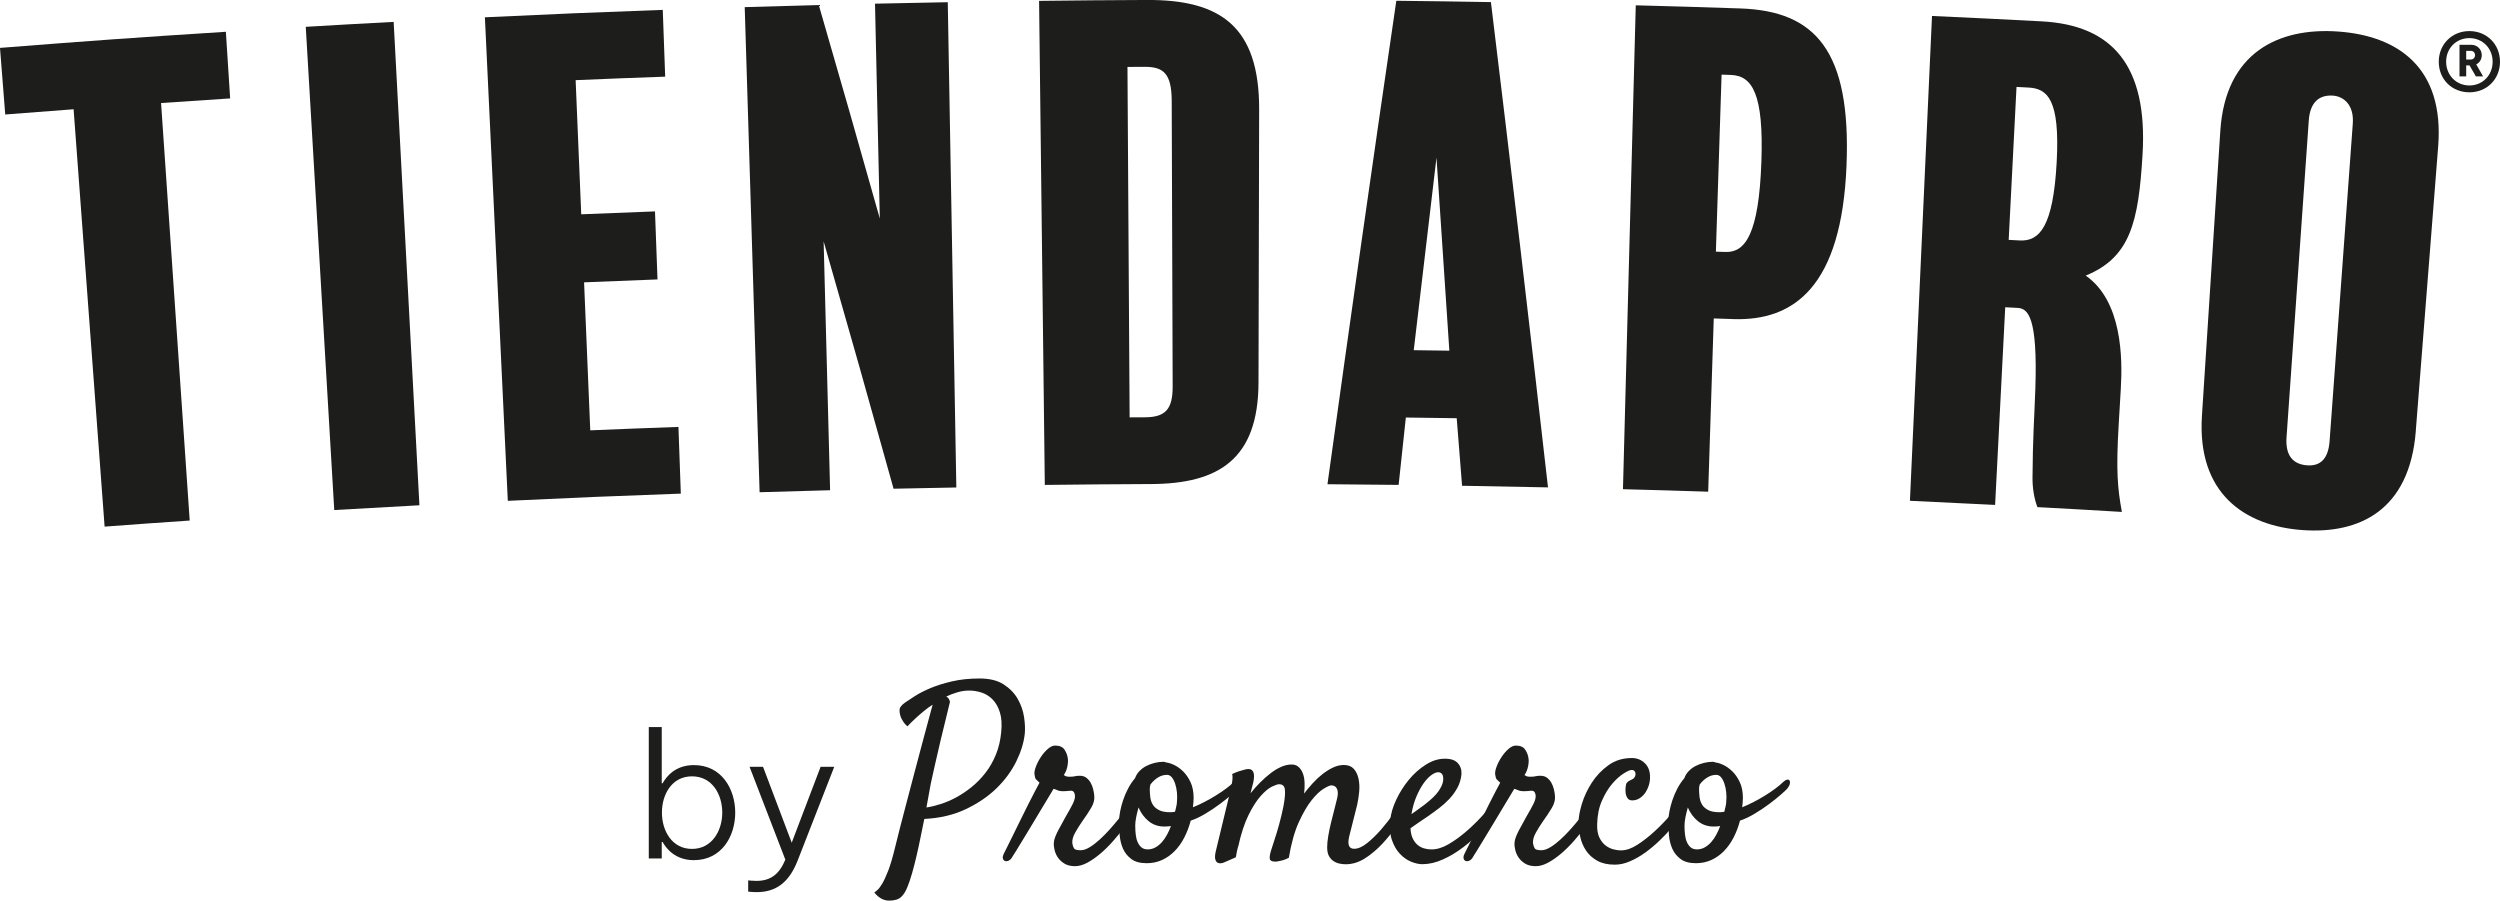
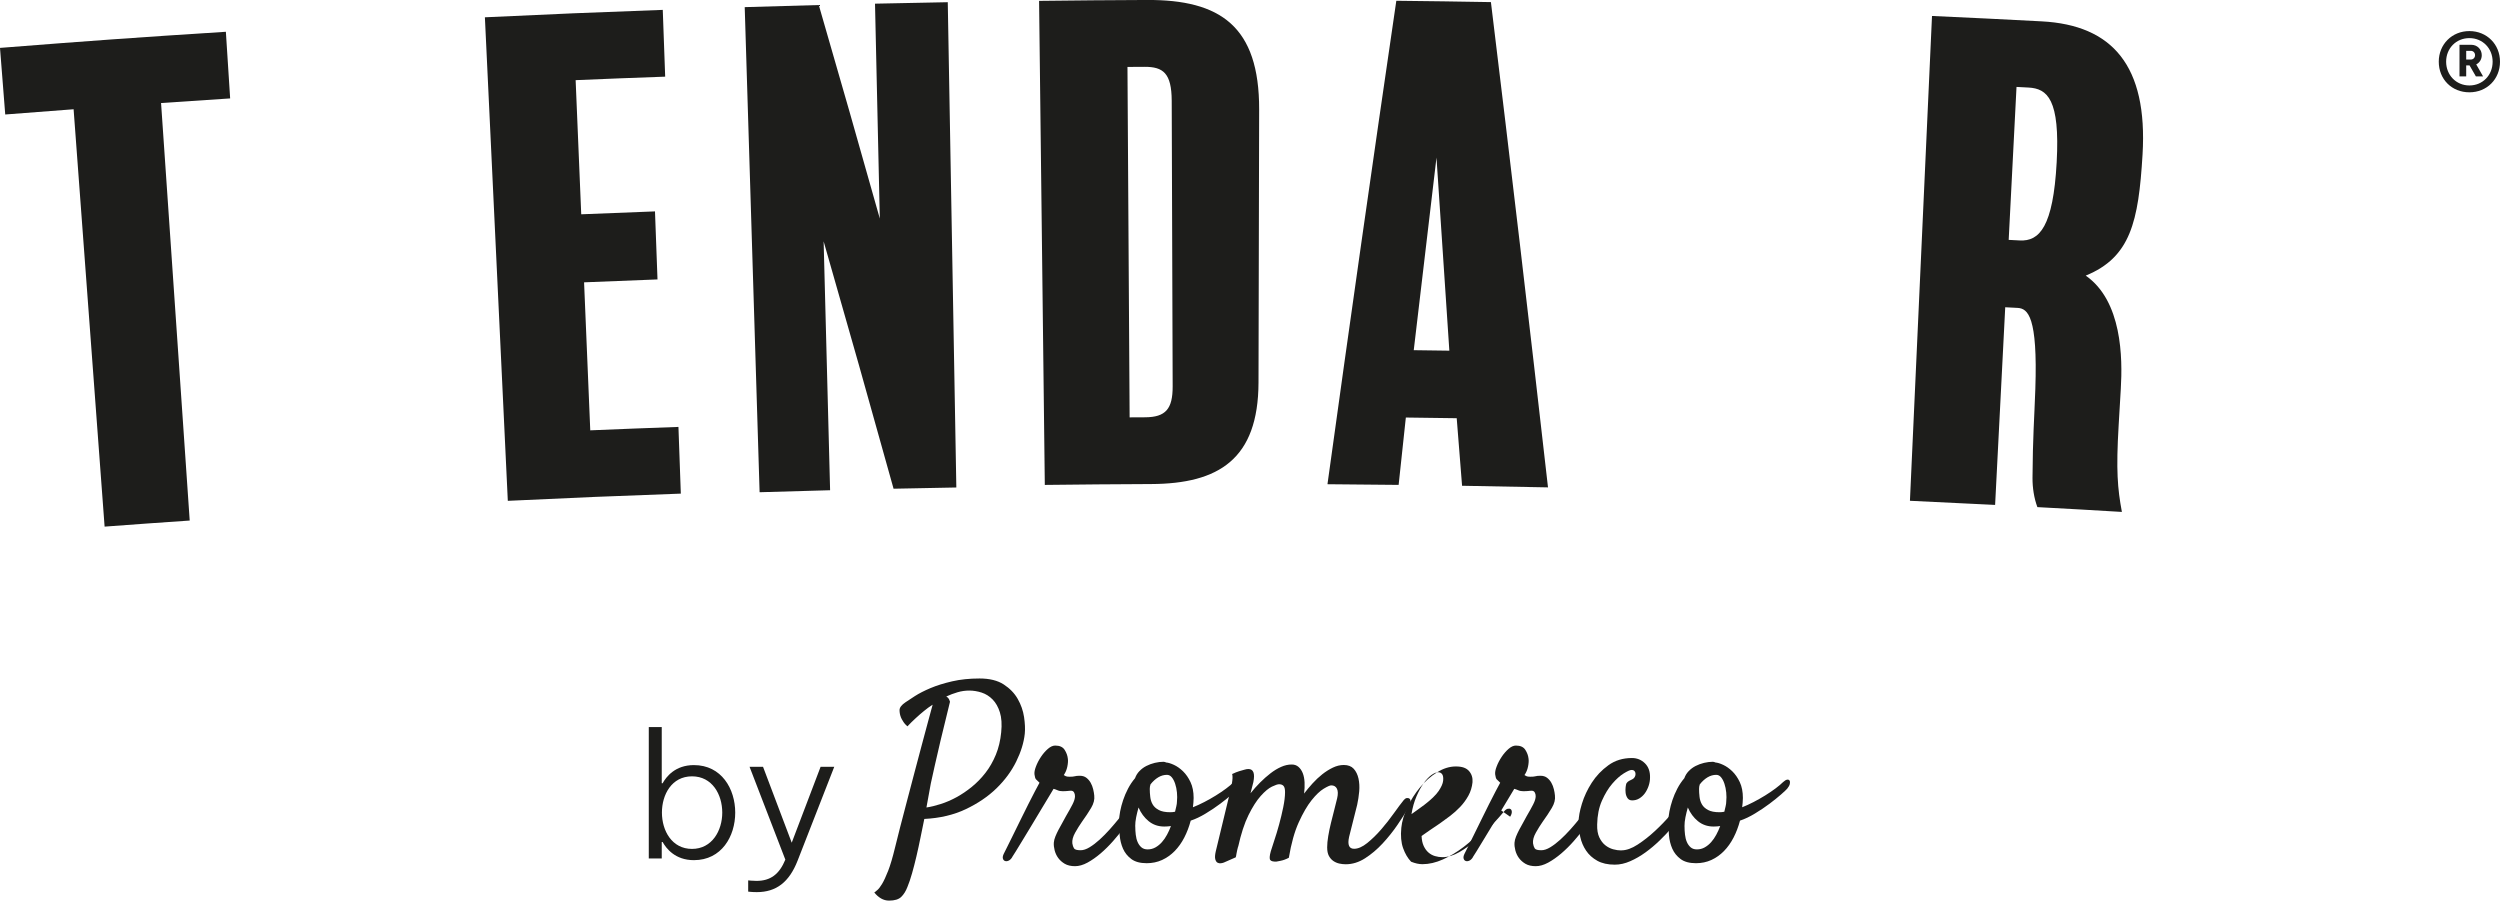
<svg xmlns="http://www.w3.org/2000/svg" id="Capa_1" data-name="Capa 1" viewBox="0 0 974.13 350.91">
  <defs>
    <style>
      .cls-1 {
        fill: #1d1d1b;
        stroke-width: 0px;
      }
    </style>
  </defs>
  <g>
    <path class="cls-1" d="M258.19,328.09h-.34v6.4h-5.05v-51.19h5.05v21.89h.34c1.41-2.49,4.85-7.07,12.19-7.07,10.78,0,16.1,9.29,16.1,18.52s-5.32,18.52-16.1,18.52c-7.34,0-10.78-4.58-12.19-7.07ZM281.43,316.64c0-7.07-3.91-14.14-11.79-14.14s-11.72,7.07-11.72,14.14,3.91,14.14,11.72,14.14,11.79-7.14,11.79-14.14Z" />
    <path class="cls-1" d="M291.53,347.42v-4.38s1.68.2,3.23.2c5.46,0,8.89-2.56,11.25-8.28l-13.94-36.17h5.25l11.18,29.57,11.25-29.57h5.32l-14.28,36.57c-3.3,8.42-8.35,12.26-15.9,12.26-1.95,0-3.37-.2-3.37-.2Z" />
    <path class="cls-1" d="M340.68,347.76c.25-.19.63-.5,1.16-.93.53-.43,1.15-1.24,1.86-2.41.71-1.18,1.5-2.88,2.37-5.1s1.76-5.26,2.69-9.09c.49-2.04,1.14-4.64,1.95-7.79.8-3.15,1.68-6.52,2.64-10.11.96-3.59,1.93-7.28,2.92-11.09.99-3.8,1.95-7.42,2.88-10.85s1.76-6.54,2.5-9.32,1.33-4.95,1.76-6.49c-1.18.74-2.32,1.58-3.43,2.5-.99.8-2.04,1.72-3.15,2.74s-2.2,2.09-3.25,3.2c-.8-.68-1.42-1.42-1.86-2.23-.25-.37-.46-.77-.65-1.21-.37-.93-.56-1.89-.56-2.88s.77-2.01,2.32-3.06c.8-.56,2.02-1.36,3.66-2.41,1.64-1.05,3.66-2.09,6.08-3.11s5.23-1.9,8.44-2.64c3.22-.74,6.77-1.11,10.67-1.11s7.03.77,9.42,2.32c2.38,1.55,4.21,3.43,5.47,5.66,1.27,2.23,2.09,4.58,2.46,7.05.37,2.47.46,4.64.28,6.49-.37,3.46-1.48,7.08-3.34,10.85-1.86,3.77-4.42,7.25-7.7,10.44-3.28,3.19-7.27,5.89-11.97,8.12-4.7,2.23-10.08,3.5-16.14,3.8-.5,2.35-.99,4.76-1.48,7.24-.5,2.47-1.02,4.9-1.58,7.28s-1.13,4.61-1.72,6.68c-.59,2.07-1.19,3.85-1.81,5.33-.62,1.61-1.42,2.89-2.41,3.85-.99.96-2.57,1.44-4.73,1.44-1.11,0-2.15-.28-3.11-.83-.96-.56-1.84-1.33-2.64-2.32ZM362.66,305.46c-.19.99-.42,2.27-.7,3.85s-.6,3.36-.97,5.33c1.67-.25,3.53-.7,5.57-1.35s4.08-1.53,6.12-2.64,4.04-2.46,5.98-4.04,3.73-3.4,5.33-5.47c1.61-2.07,2.95-4.42,4.04-7.05,1.08-2.63,1.78-5.55,2.09-8.77.31-3.09.14-5.67-.51-7.75-.65-2.07-1.59-3.74-2.83-5.01-1.24-1.27-2.66-2.16-4.27-2.69-1.61-.52-3.22-.79-4.82-.79s-3.06.22-4.55.65c-1.48.43-2.97.99-4.45,1.67.19.06.4.22.65.46.37.37.65.9.83,1.58-1.48,6-2.71,11.01-3.66,15.03-.96,4.02-1.72,7.3-2.27,9.83-.68,2.97-1.21,5.35-1.58,7.14Z" />
    <path class="cls-1" d="M394.39,334.03c-.43.68-.91,1.13-1.44,1.35-.52.22-.99.25-1.39.09-.4-.16-.66-.48-.79-.97-.12-.49,0-1.11.37-1.86l1.25-2.5c.65-1.3,1.42-2.86,2.32-4.69.9-1.82,1.87-3.8,2.92-5.94s2.06-4.16,3.02-6.08c.96-1.92,1.84-3.63,2.64-5.15.8-1.51,1.39-2.61,1.76-3.29-.68-.62-1.15-1.07-1.39-1.35-.25-.28-.43-.88-.56-1.81-.12-.8.06-1.86.56-3.15.49-1.3,1.14-2.55,1.95-3.76.8-1.21,1.7-2.24,2.69-3.11.99-.87,1.95-1.3,2.88-1.3,1.73,0,2.95.56,3.66,1.67.71,1.11,1.13,2.26,1.25,3.43.12.8.06,1.83-.19,3.06-.25,1.24-.71,2.35-1.39,3.34.19.12.43.26.74.42.31.16.8.23,1.48.23.99,0,1.68-.06,2.09-.19.4-.12,1.04-.19,1.9-.19,1.05,0,1.92.26,2.6.79.68.53,1.24,1.18,1.67,1.95.43.77.76,1.61.97,2.5.22.9.35,1.72.42,2.46.19,1.55-.22,3.15-1.21,4.82-.99,1.67-2.2,3.5-3.62,5.47-.87,1.24-1.73,2.63-2.6,4.17-.87,1.55-1.24,2.94-1.11,4.17.12.8.34,1.45.65,1.95.31.5,1.17.74,2.6.74,1.05,0,2.21-.39,3.48-1.16,1.27-.77,2.57-1.76,3.9-2.97,1.33-1.21,2.64-2.54,3.94-3.99,1.3-1.45,2.5-2.88,3.62-4.27s2.06-2.64,2.83-3.76c.77-1.11,1.35-1.92,1.72-2.41.31-.49.71-.83,1.21-1.02.49-.19.93-.19,1.3,0s.6.56.7,1.11-.14,1.3-.7,2.23c-.37.62-1.01,1.61-1.9,2.97-.9,1.36-1.98,2.88-3.25,4.55-1.27,1.67-2.68,3.39-4.22,5.15-1.55,1.76-3.17,3.37-4.87,4.82-1.7,1.45-3.4,2.64-5.1,3.57-1.7.93-3.33,1.39-4.87,1.39s-2.94-.31-3.99-.93c-1.05-.62-1.9-1.38-2.55-2.27s-1.11-1.89-1.39-2.97c-.28-1.08-.39-2.09-.32-3.02.06-.74.26-1.53.6-2.37.34-.83.74-1.7,1.21-2.6.46-.9.96-1.79,1.48-2.69.52-.9,1-1.78,1.44-2.64,1.05-1.79,1.9-3.32,2.55-4.59.65-1.27.97-2.33.97-3.2,0-.56-.12-1.05-.37-1.48-.25-.43-.65-.65-1.21-.65-.37,0-.63.02-.79.05-.16.03-.31.05-.46.05s-.37.02-.65.05c-.28.03-.7.05-1.25.05-.8,0-1.48-.12-2.04-.37-.56-.25-1.08-.43-1.58-.56-.25.43-.8,1.36-1.67,2.78-.87,1.42-1.87,3.09-3.02,5.01-1.15,1.92-2.35,3.93-3.62,6.03-1.27,2.1-2.46,4.07-3.57,5.89-1.11,1.83-2.06,3.37-2.83,4.64-.77,1.27-1.25,2.03-1.44,2.27Z" />
    <path class="cls-1" d="M463.97,319.74c-.62,2.35-1.45,4.55-2.5,6.59-1.05,2.04-2.3,3.8-3.76,5.29-1.45,1.48-3.09,2.64-4.92,3.48-1.83.83-3.82,1.25-5.98,1.25-2.54,0-4.53-.54-5.98-1.62-1.45-1.08-2.54-2.43-3.25-4.04-.71-1.61-1.14-3.37-1.3-5.29-.15-1.92-.23-3.71-.23-5.38,0-1.17.14-2.47.42-3.9.28-1.42.66-2.88,1.16-4.36.49-1.48,1.13-2.97,1.9-4.45.77-1.48,1.68-2.84,2.74-4.08.37-1.05.94-1.98,1.72-2.78.77-.8,1.67-1.47,2.69-1.99,1.02-.52,2.12-.93,3.29-1.21,1.17-.28,2.32-.42,3.43-.42.19,0,.35.03.51.09.15.06.32.12.51.19.8.06,1.81.37,3.02.93s2.38,1.39,3.53,2.5c1.14,1.11,2.12,2.52,2.92,4.22.8,1.7,1.21,3.76,1.21,6.17,0,.5-.03,1.1-.09,1.81-.06.71-.12,1.31-.19,1.81,1.42-.56,2.91-1.24,4.45-2.04,1.55-.8,3.05-1.65,4.5-2.55,1.45-.9,2.8-1.81,4.04-2.74,1.24-.93,2.23-1.76,2.97-2.5.62-.56,1.14-.87,1.58-.93.43-.06.74.06.93.37.19.31.22.74.09,1.3-.12.56-.46,1.18-1.02,1.86-.31.37-1.1,1.11-2.37,2.23-1.27,1.11-2.77,2.32-4.5,3.62-1.73,1.3-3.62,2.57-5.66,3.8-2.04,1.24-3.99,2.17-5.84,2.78ZM442.36,321.97c0,1.11.06,2.21.19,3.29.12,1.08.37,2.04.74,2.88s.87,1.52,1.48,2.04c.62.53,1.42.79,2.41.79,1.11,0,2.13-.26,3.06-.79.93-.52,1.76-1.21,2.5-2.04s1.41-1.79,1.99-2.88c.59-1.08,1.1-2.21,1.53-3.39-.43.06-.85.11-1.25.14-.4.03-.85.05-1.35.05-2.35,0-4.38-.7-6.08-2.09-1.7-1.39-3.02-3.17-3.94-5.33-.37,1.3-.68,2.57-.93,3.8-.25,1.24-.37,2.41-.37,3.53ZM448.29,305.64c-.19.56-.28,1.15-.28,1.76,0,.99.06,2.03.19,3.11.12,1.08.43,2.06.93,2.92.49.87,1.28,1.59,2.37,2.18,1.08.59,2.58.88,4.5.88.31,0,.62-.01.93-.05.31-.03.62-.08.93-.14.19-.8.35-1.53.51-2.18.15-.65.23-1.22.23-1.72.12-1.17.12-2.38,0-3.62-.12-1.24-.36-2.37-.7-3.39-.34-1.02-.77-1.86-1.3-2.5-.53-.65-1.16-.97-1.9-.97-1.18,0-2.3.32-3.39.97-1.08.65-2.09,1.56-3.02,2.74Z" />
    <path class="cls-1" d="M517.13,330.23c0-1.3.14-2.78.42-4.45s.63-3.39,1.07-5.15c.43-1.76.87-3.48,1.3-5.15.43-1.67.8-3.15,1.11-4.45.37-1.61.34-2.84-.09-3.71-.43-.87-1.18-1.3-2.23-1.3-.5,0-1.47.43-2.92,1.3-1.45.87-3.03,2.37-4.73,4.5-1.7,2.13-3.37,5.01-5.01,8.63-1.64,3.62-2.92,8.21-3.85,13.78-1.18.62-2.29,1.02-3.34,1.21-.56.12-1.05.22-1.48.28-1.24.06-2.04-.14-2.41-.6s-.31-1.59.19-3.39c.25-.87.7-2.26,1.34-4.17.65-1.92,1.28-4,1.9-6.26.62-2.26,1.16-4.51,1.62-6.77.46-2.26.7-4.22.7-5.89,0-1.17-.2-1.98-.6-2.41-.4-.43-.97-.65-1.72-.65-.56,0-1.48.31-2.78.93-1.3.62-2.75,1.83-4.36,3.62-1.61,1.79-3.2,4.28-4.78,7.47-1.58,3.19-2.92,7.31-4.04,12.39v-.19c-.12.5-.25.99-.37,1.48-.12.43-.22.9-.28,1.39-.06.5-.16.96-.28,1.39l-4.64,2.04c-.31.12-.7.22-1.16.28-.46.06-.9-.02-1.3-.23-.4-.22-.7-.67-.88-1.35s-.12-1.7.19-3.06l5.84-24.21c.19-.8.34-1.58.46-2.32.12-.68.2-1.35.23-1.99.03-.65-.02-1.19-.14-1.62,1.05-.49,1.98-.87,2.78-1.11.8-.25,1.45-.43,1.95-.56.62-.19,1.14-.28,1.58-.28,1.98,0,2.63,1.7,1.95,5.1-.25.99-.62,2.44-1.11,4.36,1.17-1.48,2.43-2.89,3.76-4.22s2.67-2.52,4.04-3.57c1.36-1.05,2.74-1.89,4.13-2.5,1.39-.62,2.77-.93,4.13-.93,1.05,0,1.93.31,2.64.93.71.62,1.27,1.44,1.67,2.46.4,1.02.63,2.23.7,3.62.06,1.39,0,2.83-.19,4.31.99-1.3,2.09-2.61,3.29-3.94,1.21-1.33,2.47-2.52,3.8-3.57,1.33-1.05,2.71-1.92,4.13-2.6,1.42-.68,2.84-1.02,4.27-1.02,1.67,0,2.95.5,3.85,1.48.9.99,1.51,2.26,1.86,3.8.34,1.55.43,3.22.28,5.01-.16,1.79-.42,3.53-.79,5.2l-3.15,12.52c-.68,3.09-.03,4.64,1.95,4.64,1.54,0,3.25-.74,5.1-2.23s3.66-3.25,5.43-5.29,3.42-4.14,4.96-6.31c1.54-2.16,2.84-3.9,3.9-5.2.37-.43.76-.68,1.16-.74.4-.06.74.02,1.02.23.28.22.43.57.46,1.07.03.5-.14,1.11-.51,1.86-1.24,2.17-2.75,4.56-4.55,7.19-1.79,2.63-3.76,5.09-5.89,7.38-2.13,2.29-4.41,4.21-6.82,5.75s-4.92,2.32-7.51,2.32c-.87,0-1.72-.09-2.55-.28s-1.61-.53-2.32-1.02c-.71-.5-1.28-1.16-1.72-1.99-.43-.83-.65-1.9-.65-3.2Z" />
-     <path class="cls-1" d="M584.11,315.2c-1.86,2.72-3.96,5.37-6.31,7.93-2.35,2.57-4.84,4.86-7.47,6.87-2.63,2.01-5.32,3.63-8.07,4.87-2.75,1.24-5.43,1.86-8.02,1.86-1.36,0-2.83-.32-4.41-.97s-3.01-1.65-4.31-3.02c-1.3-1.36-2.34-3.12-3.11-5.29-.77-2.16-1-4.79-.7-7.89.25-2.54,1.04-5.21,2.37-8.02,1.33-2.81,2.97-5.4,4.92-7.75,1.95-2.35,4.14-4.3,6.59-5.84,2.44-1.55,4.9-2.32,7.38-2.32s4.05.59,5.1,1.76c1.05,1.18,1.51,2.63,1.39,4.36-.19,1.92-.73,3.68-1.62,5.29-.9,1.61-1.96,3.06-3.2,4.36-1.24,1.3-2.55,2.47-3.94,3.53-1.39,1.05-2.71,2.01-3.94,2.88-1.36.93-2.66,1.81-3.9,2.64-1.24.83-2.32,1.59-3.25,2.27.06,1.55.34,2.85.83,3.9.49,1.05,1.11,1.9,1.86,2.55s1.59,1.11,2.55,1.39c.96.28,1.93.42,2.92.42,2.1,0,4.3-.66,6.59-1.99,2.29-1.33,4.53-2.94,6.73-4.82,2.2-1.89,4.24-3.85,6.12-5.89,1.89-2.04,3.45-3.8,4.69-5.29.43-.49.88-.79,1.34-.88s.83-.03,1.11.19c.28.22.42.59.42,1.11s-.22,1.13-.65,1.81ZM560.36,300.91c-.74,0-1.62.37-2.64,1.11s-2.03,1.81-3.01,3.2c-.99,1.39-1.92,3.09-2.78,5.1-.87,2.01-1.52,4.31-1.95,6.91.74-.56,1.54-1.13,2.41-1.72.87-.59,1.73-1.22,2.6-1.9,2.66-2.04,4.51-3.83,5.57-5.38,1.05-1.55,1.64-2.88,1.76-3.99.12-1.17,0-2.02-.37-2.55-.37-.52-.9-.79-1.58-.79Z" />
+     <path class="cls-1" d="M584.11,315.2c-1.86,2.72-3.96,5.37-6.31,7.93-2.35,2.57-4.84,4.86-7.47,6.87-2.63,2.01-5.32,3.63-8.07,4.87-2.75,1.24-5.43,1.86-8.02,1.86-1.36,0-2.83-.32-4.41-.97c-1.3-1.36-2.34-3.12-3.11-5.29-.77-2.16-1-4.79-.7-7.89.25-2.54,1.04-5.21,2.37-8.02,1.33-2.81,2.97-5.4,4.92-7.75,1.95-2.35,4.14-4.3,6.59-5.84,2.44-1.55,4.9-2.32,7.38-2.32s4.05.59,5.1,1.76c1.05,1.18,1.51,2.63,1.39,4.36-.19,1.92-.73,3.68-1.62,5.29-.9,1.61-1.96,3.06-3.2,4.36-1.24,1.3-2.55,2.47-3.94,3.53-1.39,1.05-2.71,2.01-3.94,2.88-1.36.93-2.66,1.81-3.9,2.64-1.24.83-2.32,1.59-3.25,2.27.06,1.55.34,2.85.83,3.9.49,1.05,1.11,1.9,1.86,2.55s1.59,1.11,2.55,1.39c.96.28,1.93.42,2.92.42,2.1,0,4.3-.66,6.59-1.99,2.29-1.33,4.53-2.94,6.73-4.82,2.2-1.89,4.24-3.85,6.12-5.89,1.89-2.04,3.45-3.8,4.69-5.29.43-.49.88-.79,1.34-.88s.83-.03,1.11.19c.28.22.42.59.42,1.11s-.22,1.13-.65,1.81ZM560.36,300.91c-.74,0-1.62.37-2.64,1.11s-2.03,1.81-3.01,3.2c-.99,1.39-1.92,3.09-2.78,5.1-.87,2.01-1.52,4.31-1.95,6.91.74-.56,1.54-1.13,2.41-1.72.87-.59,1.73-1.22,2.6-1.9,2.66-2.04,4.51-3.83,5.57-5.38,1.05-1.55,1.64-2.88,1.76-3.99.12-1.17,0-2.02-.37-2.55-.37-.52-.9-.79-1.58-.79Z" />
    <path class="cls-1" d="M573.91,334.03c-.43.68-.91,1.13-1.44,1.35-.52.22-.99.25-1.39.09-.4-.16-.66-.48-.79-.97-.12-.49,0-1.11.37-1.86.19-.37.6-1.21,1.25-2.5s1.42-2.86,2.32-4.69c.9-1.82,1.87-3.8,2.92-5.94s2.06-4.16,3.01-6.08c.96-1.92,1.84-3.63,2.64-5.15.8-1.51,1.39-2.61,1.76-3.29-.68-.62-1.15-1.07-1.39-1.35-.25-.28-.43-.88-.56-1.81-.12-.8.06-1.86.56-3.15.49-1.3,1.14-2.55,1.95-3.76.8-1.21,1.7-2.24,2.69-3.11.99-.87,1.95-1.3,2.88-1.3,1.73,0,2.95.56,3.66,1.67.71,1.11,1.13,2.26,1.25,3.43.12.8.06,1.83-.19,3.06-.25,1.24-.71,2.35-1.39,3.34.19.12.43.26.74.42.31.16.8.23,1.48.23.99,0,1.68-.06,2.09-.19.4-.12,1.04-.19,1.9-.19,1.05,0,1.92.26,2.6.79.68.53,1.24,1.18,1.67,1.95.43.77.76,1.61.97,2.5.22.9.36,1.72.42,2.46.19,1.55-.22,3.15-1.21,4.82-.99,1.67-2.2,3.5-3.62,5.47-.87,1.24-1.73,2.63-2.6,4.17-.87,1.55-1.24,2.94-1.11,4.17.12.8.34,1.45.65,1.95.31.5,1.17.74,2.6.74,1.05,0,2.21-.39,3.48-1.16,1.27-.77,2.57-1.76,3.9-2.97,1.33-1.21,2.64-2.54,3.94-3.99,1.3-1.45,2.5-2.88,3.62-4.27s2.06-2.64,2.83-3.76c.77-1.11,1.35-1.92,1.72-2.41.31-.49.71-.83,1.21-1.02.49-.19.93-.19,1.3,0s.6.56.7,1.11-.14,1.3-.7,2.23c-.37.62-1.01,1.61-1.9,2.97-.9,1.36-1.98,2.88-3.25,4.55-1.27,1.67-2.68,3.39-4.22,5.15-1.55,1.76-3.17,3.37-4.87,4.82-1.7,1.45-3.4,2.64-5.1,3.57-1.7.93-3.33,1.39-4.87,1.39s-2.94-.31-3.99-.93c-1.05-.62-1.9-1.38-2.55-2.27s-1.11-1.89-1.39-2.97c-.28-1.08-.39-2.09-.32-3.02.06-.74.26-1.53.6-2.37.34-.83.74-1.7,1.21-2.6.46-.9.96-1.79,1.48-2.69.53-.9,1-1.78,1.44-2.64,1.05-1.79,1.9-3.32,2.55-4.59.65-1.27.97-2.33.97-3.2,0-.56-.12-1.05-.37-1.48-.25-.43-.65-.65-1.21-.65-.37,0-.63.02-.79.05-.16.03-.31.05-.46.05s-.37.02-.65.05c-.28.03-.7.05-1.25.05-.8,0-1.48-.12-2.04-.37-.56-.25-1.08-.43-1.58-.56-.25.43-.8,1.36-1.67,2.78-.87,1.42-1.87,3.09-3.02,5.01-1.14,1.92-2.35,3.93-3.62,6.03-1.27,2.1-2.46,4.07-3.57,5.89-1.11,1.83-2.06,3.37-2.83,4.64-.77,1.27-1.25,2.03-1.44,2.27Z" />
    <path class="cls-1" d="M631.8,331.34c1.92,0,4.04-.76,6.35-2.27,2.32-1.51,4.58-3.29,6.77-5.33,2.2-2.04,4.21-4.13,6.03-6.26,1.82-2.13,3.2-3.85,4.13-5.15.56-.8,1.08-1.28,1.58-1.44.49-.15.87-.08,1.11.23.25.31.34.79.28,1.44-.06.65-.34,1.38-.83,2.18-.43.74-1.16,1.81-2.18,3.2s-2.23,2.91-3.62,4.55c-1.39,1.64-2.97,3.31-4.73,5.01-1.76,1.7-3.6,3.25-5.52,4.64-1.92,1.39-3.9,2.54-5.94,3.43-2.04.9-4.05,1.35-6.03,1.35-2.72,0-5-.51-6.82-1.53-1.83-1.02-3.28-2.33-4.36-3.94-1.08-1.61-1.84-3.39-2.27-5.33-.43-1.95-.65-3.88-.65-5.8s.43-4.3,1.3-7.14c.87-2.84,2.15-5.58,3.85-8.21,1.7-2.63,3.85-4.89,6.45-6.77,2.6-1.89,5.66-2.83,9.18-2.83,1.98,0,3.66.68,5.06,2.04,1.39,1.36,2.06,3.22,2,5.57,0,1.11-.19,2.21-.56,3.29-.37,1.08-.87,2.04-1.48,2.88-.62.83-1.35,1.5-2.18,1.99-.83.5-1.75.74-2.74.74-.8,0-1.41-.29-1.81-.88-.4-.59-.65-1.27-.74-2.04-.09-.77-.09-1.53,0-2.27s.2-1.24.33-1.48c.31-.43.65-.74,1.02-.93l1.3-.65c.37-.19.66-.46.88-.83.22-.37.33-.77.33-1.21s-.12-.8-.37-1.11c-.25-.31-.65-.46-1.21-.46s-1.56.45-3.02,1.35c-1.45.9-2.94,2.23-4.45,3.99-1.52,1.76-2.86,3.97-4.04,6.63-1.18,2.66-1.79,5.75-1.86,9.28-.06,2.04.22,3.71.83,5.01.62,1.3,1.39,2.32,2.32,3.06s1.95,1.27,3.06,1.58c1.11.31,2.19.46,3.25.46Z" />
    <path class="cls-1" d="M678,319.74c-.62,2.35-1.45,4.55-2.5,6.59-1.05,2.04-2.3,3.8-3.76,5.29-1.45,1.48-3.09,2.64-4.92,3.48-1.83.83-3.82,1.25-5.98,1.25-2.54,0-4.53-.54-5.98-1.62-1.45-1.08-2.54-2.43-3.25-4.04-.71-1.61-1.14-3.37-1.3-5.29-.15-1.92-.23-3.71-.23-5.38,0-1.17.14-2.47.42-3.9.28-1.42.66-2.88,1.16-4.36.49-1.48,1.13-2.97,1.9-4.45.77-1.48,1.68-2.84,2.74-4.08.37-1.05.94-1.98,1.72-2.78.77-.8,1.67-1.47,2.69-1.99,1.02-.52,2.12-.93,3.29-1.21,1.17-.28,2.32-.42,3.43-.42.19,0,.35.03.51.09.15.06.33.12.51.19.8.06,1.81.37,3.01.93s2.38,1.39,3.53,2.5c1.14,1.11,2.12,2.52,2.92,4.22.8,1.7,1.21,3.76,1.21,6.17,0,.5-.03,1.1-.09,1.81-.06.71-.12,1.31-.19,1.81,1.42-.56,2.91-1.24,4.45-2.04,1.54-.8,3.04-1.65,4.5-2.55,1.45-.9,2.8-1.81,4.04-2.74,1.24-.93,2.23-1.76,2.97-2.5.62-.56,1.14-.87,1.58-.93.43-.06.74.06.93.37.19.31.22.74.09,1.3-.12.56-.46,1.18-1.02,1.86-.31.37-1.1,1.11-2.37,2.23-1.27,1.11-2.77,2.32-4.5,3.62-1.73,1.3-3.62,2.57-5.66,3.8-2.04,1.24-3.99,2.17-5.84,2.78ZM656.38,321.97c0,1.11.06,2.21.19,3.29.12,1.08.37,2.04.74,2.88s.87,1.52,1.48,2.04c.62.53,1.42.79,2.41.79,1.11,0,2.13-.26,3.06-.79.93-.52,1.76-1.21,2.5-2.04s1.41-1.79,1.99-2.88c.59-1.08,1.1-2.21,1.53-3.39-.43.06-.85.11-1.25.14-.4.03-.85.05-1.34.05-2.35,0-4.38-.7-6.08-2.09-1.7-1.39-3.01-3.17-3.94-5.33-.37,1.3-.68,2.57-.93,3.8-.25,1.24-.37,2.41-.37,3.53ZM662.32,305.64c-.19.56-.28,1.15-.28,1.76,0,.99.06,2.03.19,3.11.12,1.08.43,2.06.93,2.92.49.87,1.28,1.59,2.37,2.18,1.08.59,2.58.88,4.5.88.31,0,.62-.01.93-.05.31-.03.62-.08.93-.14.19-.8.35-1.53.51-2.18.15-.65.23-1.22.23-1.72.12-1.17.12-2.38,0-3.62-.12-1.24-.36-2.37-.7-3.39-.34-1.02-.77-1.86-1.3-2.5-.53-.65-1.16-.97-1.9-.97-1.18,0-2.3.32-3.39.97-1.08.65-2.09,1.56-3.01,2.74Z" />
  </g>
  <g>
    <path class="cls-1" d="M89.67,38.35c-10.77.69-16.15,1.05-26.91,1.79,3.72,54.23,7.44,108.46,11.16,162.69-13.27.91-19.9,1.38-33.16,2.37-4.03-54.21-8.05-108.42-12.08-162.63-10.66.79-15.99,1.2-26.64,2.04-.82-10.38-1.23-15.57-2.04-25.95,35.19-2.77,52.79-4.03,88.01-6.28.67,10.39,1,15.59,1.67,25.98Z" />
-     <path class="cls-1" d="M163.43,196.88c-13.28.71-19.91,1.08-33.19,1.86-3.7-62.76-7.4-125.53-11.1-188.29,13.7-.81,20.55-1.19,34.25-1.92,3.35,62.78,6.69,125.57,10.04,188.35Z" />
    <path class="cls-1" d="M265.27,192.34c-26.97.97-40.45,1.53-67.4,2.81-2.98-62.8-5.95-125.6-8.93-188.41,27.72-1.31,41.58-1.89,69.31-2.89.37,10.41.56,15.61.94,26.02-13.96.5-20.94.77-34.89,1.36.87,20.91,1.31,31.36,2.18,52.27,11.49-.48,17.24-.71,28.74-1.13.39,10.6.59,15.9.98,26.51-11.45.42-17.17.65-28.61,1.13.96,23.07,1.44,34.6,2.41,57.67,13.74-.57,20.61-.84,34.36-1.33.37,10.41.56,15.61.93,26.02Z" />
    <path class="cls-1" d="M372.65,189.95c-9.79.17-14.68.27-24.47.48-10.74-38.58-16.19-57.86-27.25-96.39,1.01,38.79,1.51,58.19,2.52,96.98-10.99.29-16.48.44-27.47.78-1.93-63.01-3.87-126.01-5.8-189.02,11.54-.35,17.32-.52,28.86-.82,9.63,33.26,14.39,49.9,23.78,83.2-.75-33.49-1.12-50.24-1.87-83.73,11.34-.25,17.01-.37,28.35-.57,1.11,63.03,2.23,126.05,3.34,189.08Z" />
    <path class="cls-1" d="M490.38,149.02c-.07,29.96-15.58,39.47-41.81,39.59-16.59.08-24.88.15-41.46.34-.74-62.87-1.48-125.74-2.23-188.61,16.81-.2,25.21-.27,42.02-.35,28.62-.14,43.81,10.26,43.73,42.68-.1,42.54-.15,63.81-.25,106.34ZM456.56,39.26c-.04-10.81-3.39-13.25-10.57-13.22-2.67.01-4,.02-6.67.04.34,54.62.5,81.93.84,136.55,2.41-.01,3.61-.02,6.02-.03,8.03-.04,10.78-3.24,10.75-12.08-.15-44.5-.22-66.75-.37-111.25Z" />
    <path class="cls-1" d="M603.18,189.91c-13.39-.29-20.08-.41-33.48-.63-.83-10.53-1.25-15.79-2.09-26.32-7.93-.12-11.89-.18-19.82-.27-1.13,10.5-1.69,15.75-2.81,26.25-11.09-.13-16.64-.18-27.73-.26,8.68-62.83,17.63-125.63,26.83-188.38,14.75.16,22.12.27,36.86.52,7.68,63,15.09,126.02,22.24,189.08ZM564.74,136.64c-1.97-30.09-2.97-45.14-5.01-75.23-3.58,30.01-5.35,45.02-8.86,75.04,5.54.07,8.32.11,13.86.19Z" />
-     <path class="cls-1" d="M675.34,124.33c-3.03-.1-4.54-.15-7.57-.25-.87,27-1.3,40.5-2.17,67.51-13.28-.43-19.93-.62-33.21-.97,1.66-62.85,3.33-125.7,4.99-188.55,16.29.43,24.43.67,40.72,1.22,29.38.98,43.2,16.58,41.4,61.24-1.91,47.12-20.41,60.6-44.15,59.81ZM674.41,29.2c-1.44-.05-2.15-.07-3.59-.12-.89,27.59-1.33,41.39-2.22,68.98,1.52.05,2.28.07,3.8.12,7.61.25,12.94-6.93,13.93-35.16.92-26.26-3.46-33.55-11.92-33.82Z" />
    <path class="cls-1" d="M793.87,197.6c-1.31-3.51-1.92-7.55-1.9-11.41.1-16.18.69-22.61,1.1-34.62.96-28.19-2.88-31.39-6.93-31.6-1.92-.1-2.88-.15-4.8-.25-1.58,30.81-2.37,46.21-3.94,77.02-13.28-.68-19.91-1-33.19-1.61,2.87-62.97,5.73-125.94,8.6-188.91,17.1.78,25.66,1.2,42.76,2.1,27.56,1.45,41.34,17.32,39.28,51.89-1.56,26.23-4.7,40.04-22.14,47.18,14.18,9.9,14.38,32.07,13.67,44.08-.34,5.69-.5,8.53-.84,14.22-1.04,17.65-.45,24.57,1.26,33.78-13.17-.79-19.76-1.16-32.93-1.87ZM790.35,34.11c-1.85-.1-2.77-.14-4.61-.24-1.22,23.84-1.83,35.76-3.05,59.6,1.73.09,2.59.13,4.32.22,7.62.4,13.01-5.21,14.38-30.47,1.33-24.52-3.59-28.73-11.03-29.11Z" />
-     <path class="cls-1" d="M941.32,168c-2.43,30.85-21.96,40.14-44.14,38.55-22.68-1.63-41.13-14.37-39.19-44.52,2.87-44.41,4.3-66.61,7.16-111.02,1.98-30.63,22.78-40.38,45.95-38.72,23.17,1.66,41.37,13.95,38.94,44.8-3.49,44.36-5.24,66.55-8.73,110.91ZM916.77,48.16c.54-7.35-3.61-10.61-7.71-10.9-5.13-.37-8.93,2.32-9.44,9.67-3.47,49.39-5.2,74.09-8.67,123.48-.5,7.1,2.54,10.52,8.04,10.91,5,.36,8.23-2.36,8.74-9.46,3.61-49.48,5.42-74.22,9.04-123.7Z" />
  </g>
  <path class="cls-1" d="M950.27,24.04c0-6.78,5.15-11.93,11.93-11.93s11.93,5.15,11.93,11.93-5.08,11.93-11.93,11.93-11.93-5.08-11.93-11.93ZM971.26,24.04c0-5.22-3.91-9.19-9.06-9.19s-9.06,3.97-9.06,9.19,3.91,9.26,9.06,9.26,9.06-3.97,9.06-9.26ZM958.35,17.46h4.63c2.28,0,4.04,1.76,4.04,4.04,0,1.63-.85,2.94-2.15,3.59l2.67,4.69h-2.8l-2.48-4.3h-1.3v4.3h-2.61v-12.32ZM960.96,19.81v3.39h1.82c.91,0,1.63-.72,1.63-1.7s-.72-1.69-1.63-1.69h-1.82Z" />
</svg>